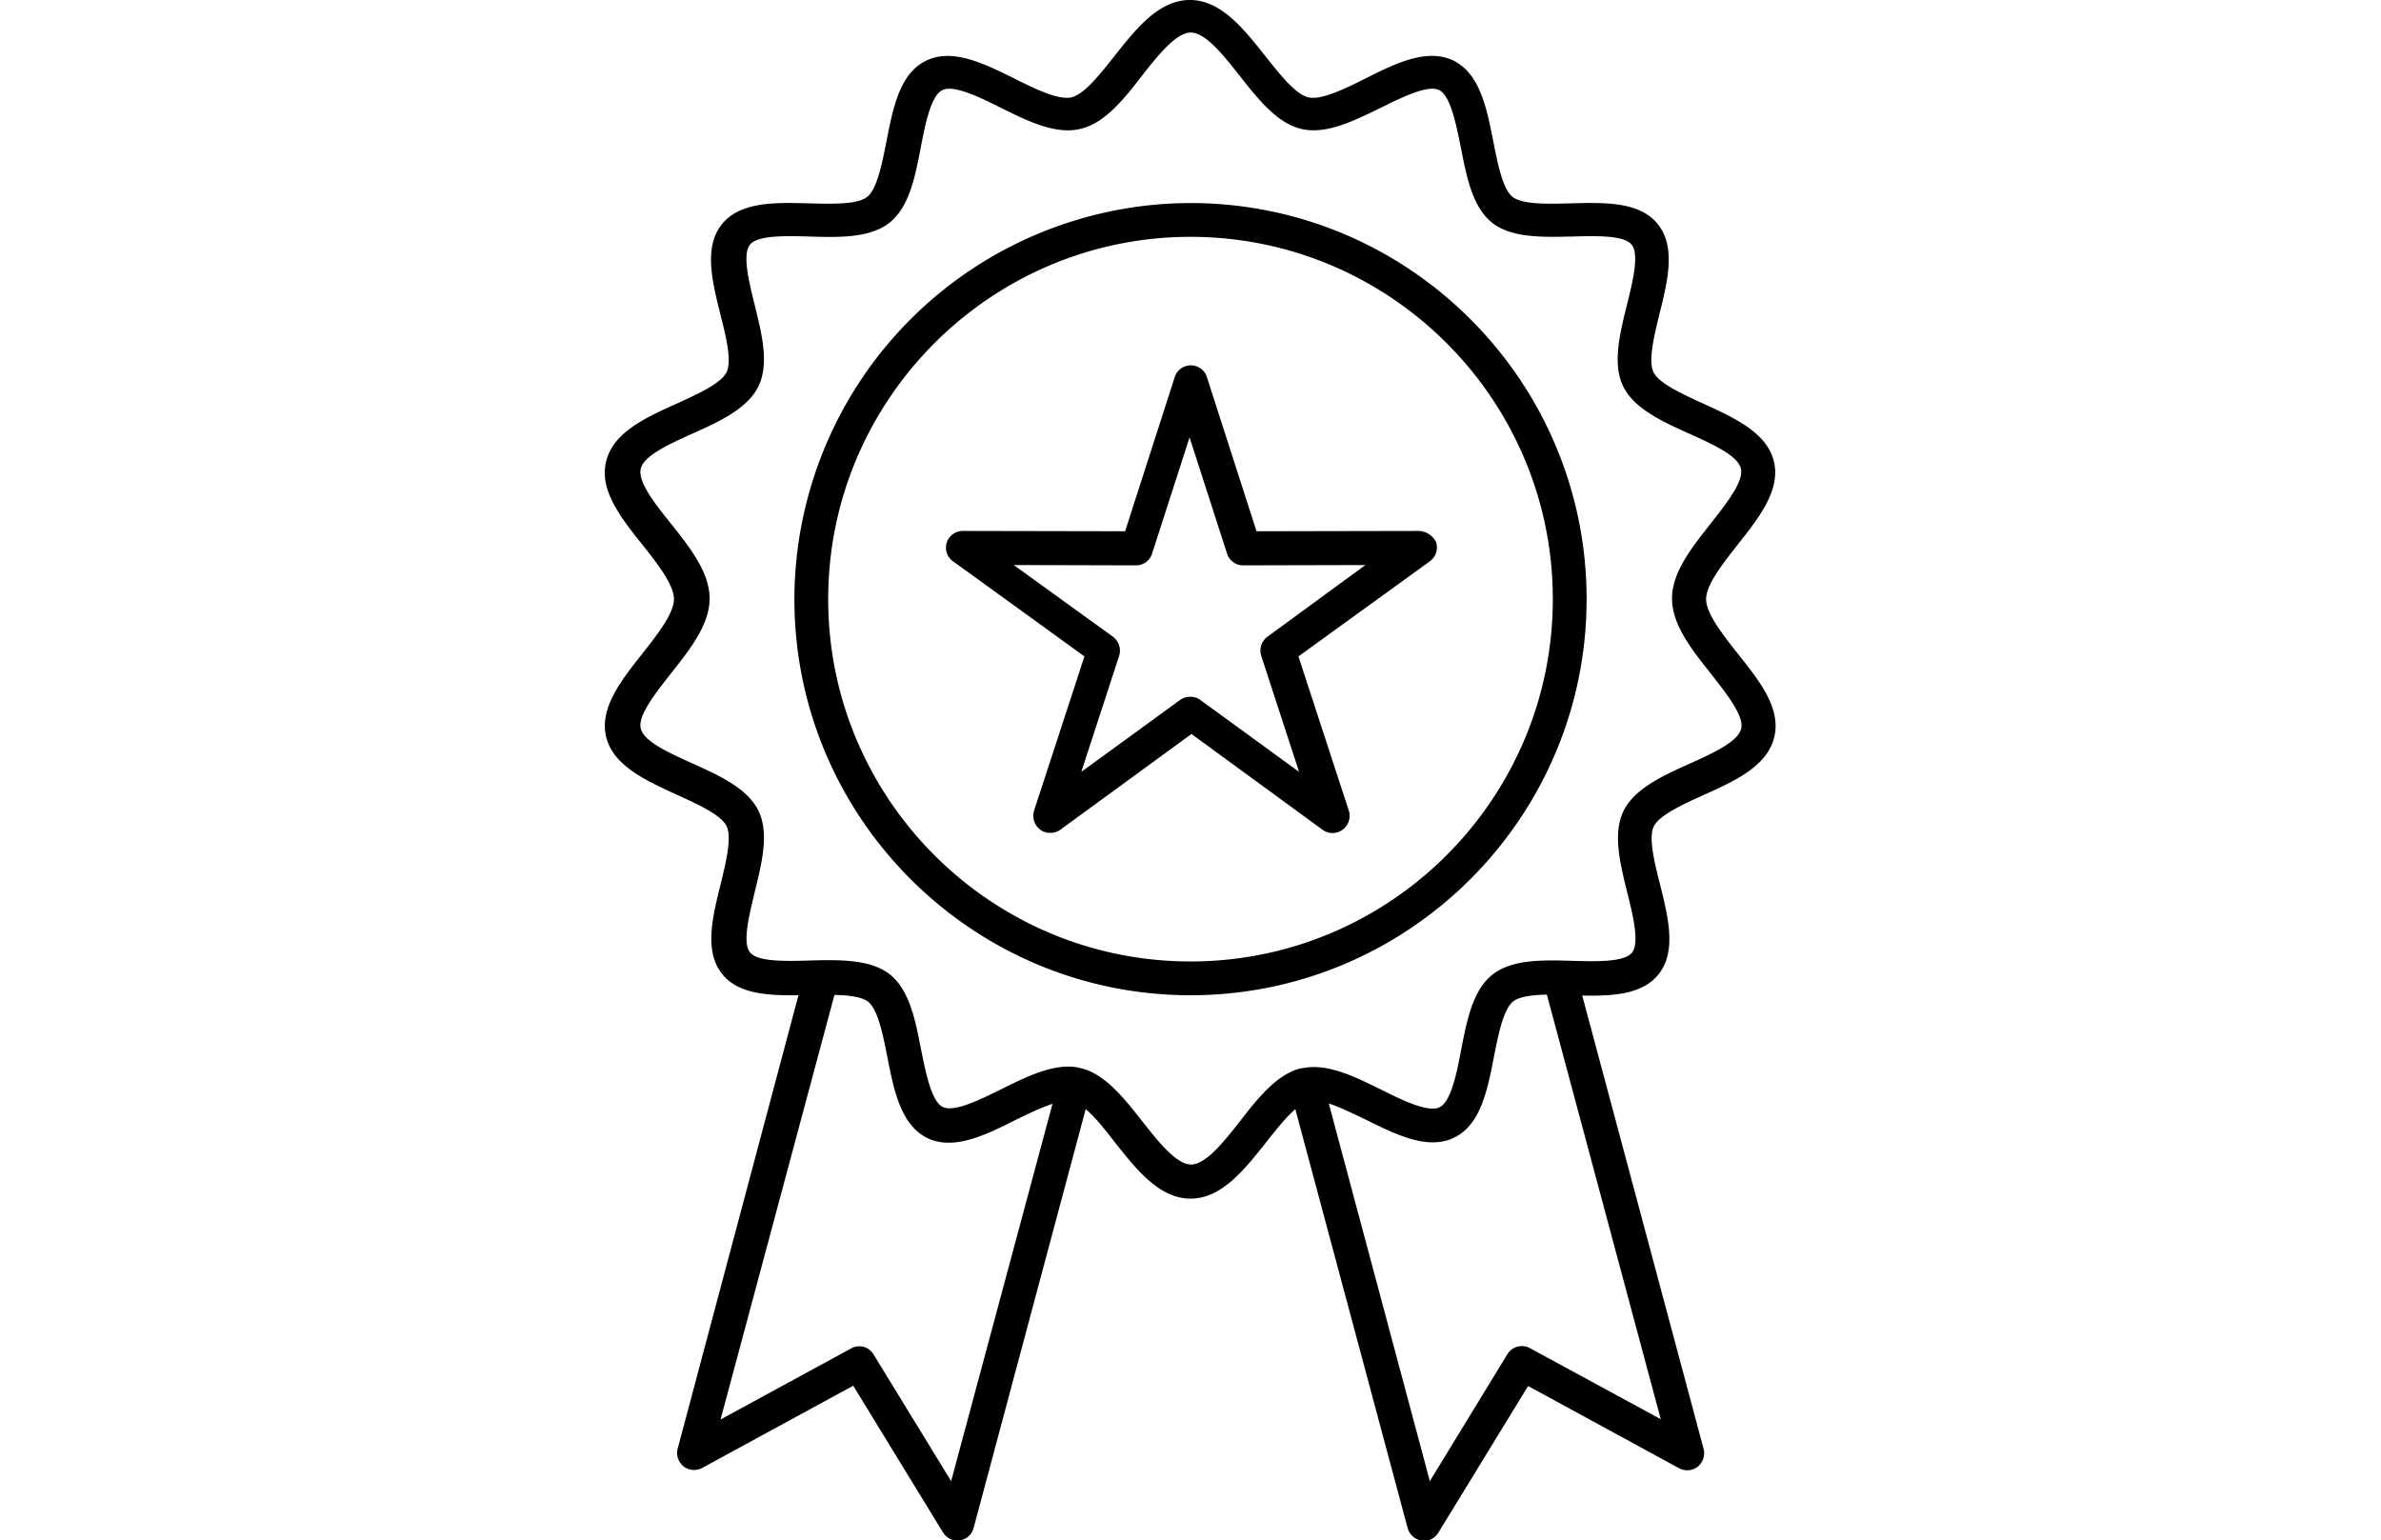
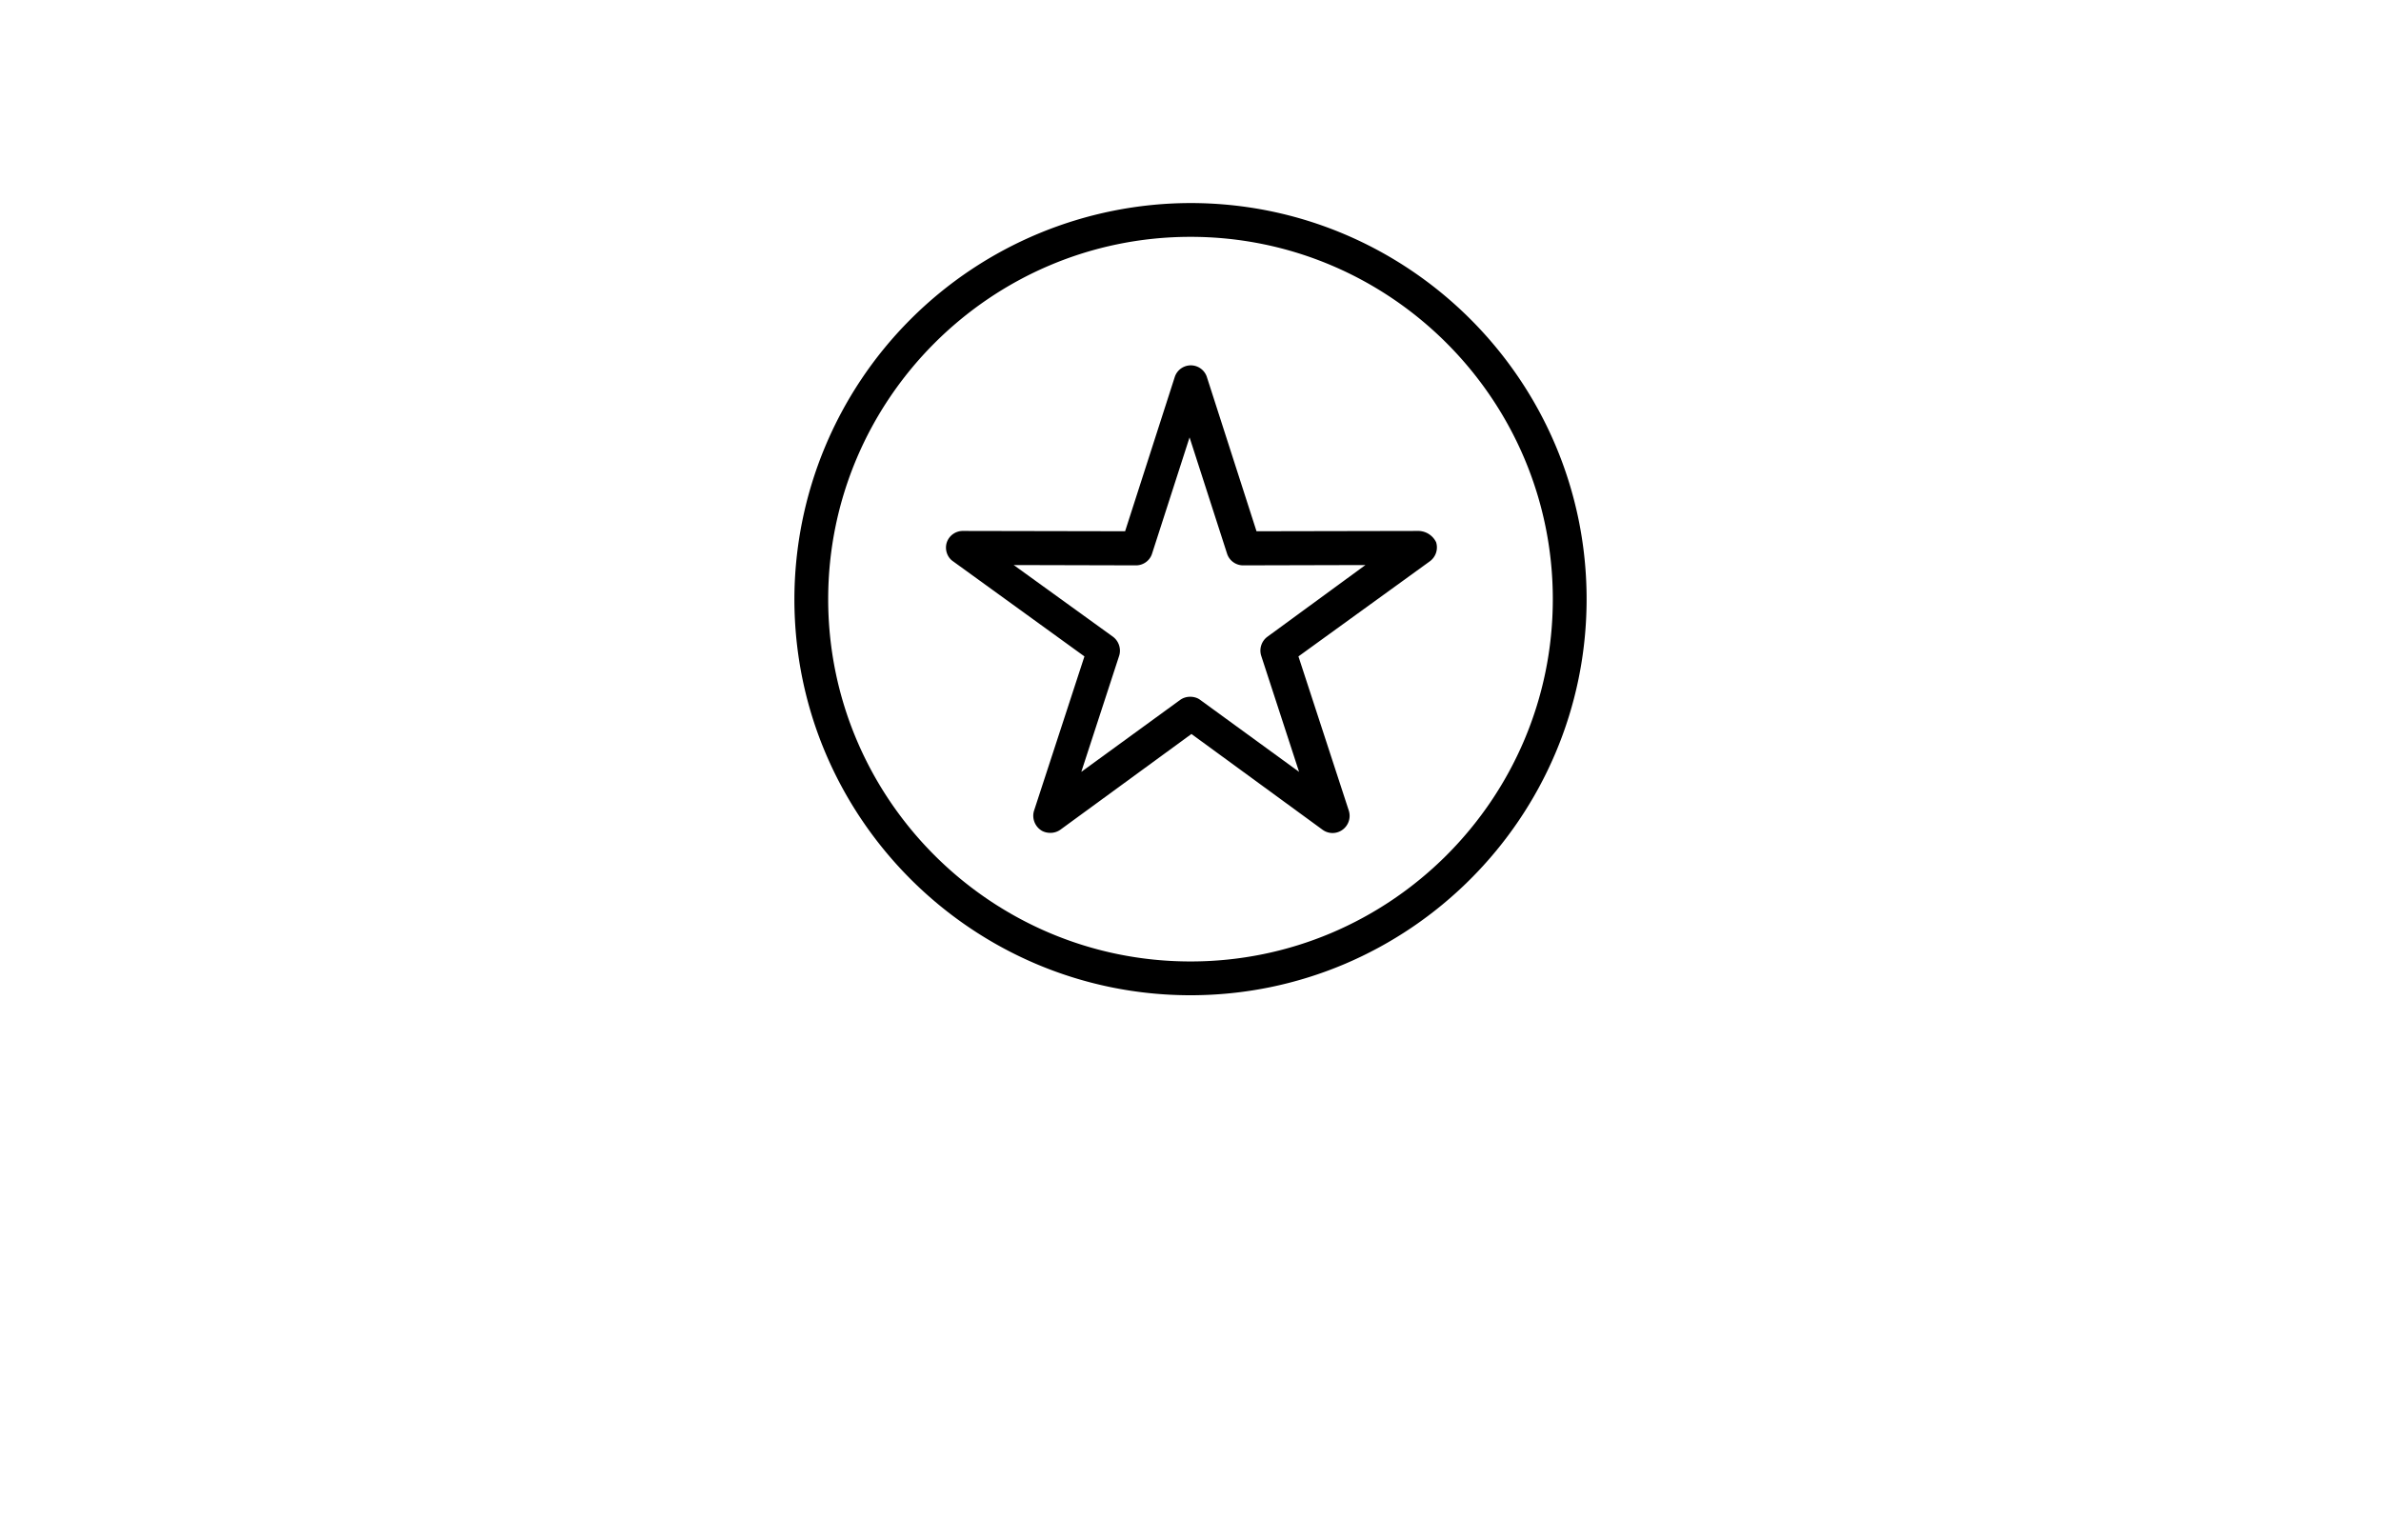
<svg xmlns="http://www.w3.org/2000/svg" xml:space="preserve" id="Calque_1" x="0" y="0" version="1.1" viewBox="0 0 761 492.3">
  <style>.st0{fill-rule:evenodd;clip-rule:evenodd}</style>
  <path d="M380.5 64.9a126.8 126.8 0 0 0-126.6 126.6c0 69.8 56.8 126.6 126.6 126.6s126.6-56.8 126.6-126.6S450.3 64.9 380.5 64.9zm0 242.4c-63.9 0-115.8-52-115.8-115.8s52-115.8 115.8-115.8c63.9 0 115.8 52 115.8 115.8s-51.9 115.8-115.8 115.8z" class="st0" />
-   <path d="M545.3 191.5c0-4.6 5.3-11.3 10-17.3 6.8-8.6 13.8-17.4 11.7-26.6-2.2-9.3-12.6-14-22.6-18.6-6.6-3-14.1-6.4-15.9-10-1.8-3.7.2-11.7 1.9-18.7 2.6-10.5 5.3-21.3-.5-28.6-5.8-7.3-17-7-27.9-6.7-7.2.2-15.4.4-18.6-2.1-3.1-2.5-4.7-10.5-6.1-17.6-2.1-10.7-4.3-21.7-12.7-25.9-8.4-4.1-18.5.8-28.2 5.7-6.6 3.3-14.1 7-18.3 6-4.1-1-9.2-7.5-13.7-13.2-7-8.8-14.2-17.9-24.1-17.9-9.9 0-17.1 9.1-24.1 17.9-4.5 5.7-9.6 12.2-13.7 13.2-4.2 1-11.7-2.7-18.3-6-9.7-4.8-19.8-9.8-28.2-5.7-8.5 4.1-10.6 15.2-12.7 25.9-1.4 7.1-3 15.1-6.1 17.6-3.1 2.5-11.3 2.3-18.6 2.1-10.8-.3-22-.6-27.9 6.7-5.8 7.3-3.1 18.1-.5 28.6 1.8 7.1 3.8 15.1 2 18.7-1.8 3.6-9.3 7-15.9 10-10 4.5-20.4 9.2-22.6 18.6-2.2 9.2 4.9 18.1 11.7 26.6 4.7 5.9 10 12.7 10 17.3 0 4.6-5.3 11.3-10 17.3-6.8 8.6-13.8 17.4-11.7 26.6 2.2 9.3 12.6 14 22.6 18.6 6.6 3 14.1 6.4 15.9 10 1.8 3.7-.2 11.7-1.9 18.7-2.6 10.5-5.3 21.3.5 28.6 5.2 6.5 14.7 6.9 24.4 6.8L216.6 463c-.6 2.1.2 4.3 1.9 5.7 1.7 1.3 4 1.5 5.9.5l48.3-26.3 28.7 46.9c1 1.6 2.7 2.6 4.6 2.6l.8-.1a5.3 5.3 0 0 0 4.4-4L347 354.5c3.1 2.6 6.4 6.8 9.4 10.7 7 8.8 14.2 17.9 24.1 17.9 9.9 0 17.1-9.1 24.1-17.9 3-3.8 6.3-8 9.4-10.7l35.9 133.9a5.6 5.6 0 0 0 4.4 4l.8.1c1.9 0 3.6-1 4.6-2.6l28.7-46.9 48.3 26.3c1.9 1 4.2.8 5.9-.5a5.6 5.6 0 0 0 1.9-5.7l-38.8-144.9c9.7.2 19.2-.3 24.4-6.8 5.8-7.3 3.1-18.1.5-28.6-1.8-7.1-3.8-15.1-2-18.7 1.8-3.6 9.3-7 15.9-10 10-4.5 20.4-9.2 22.6-18.6 2.2-9.2-4.9-18.1-11.7-26.6-4.8-6.1-10.1-12.8-10.1-17.4zM304 473.4l-24.8-40.5a5.3 5.3 0 0 0-7.2-1.9l-41.7 22.7L266.7 318c4.6.1 8.8.6 10.8 2.2 3.1 2.5 4.7 10.5 6.1 17.6 2.1 10.7 4.3 21.7 12.7 25.9 8.4 4.1 18.5-.8 28.2-5.7 3.9-1.9 8.2-4 11.9-5.2L304 473.4zm185-42.5a5.4 5.4 0 0 0-7.2 1.9L457 473.4l-32.3-120.7c3.7 1.2 7.9 3.3 11.9 5.2 9.7 4.8 19.8 9.8 28.2 5.7 8.5-4.2 10.6-15.2 12.7-25.9 1.4-7.1 3-15.1 6.1-17.6 2-1.6 6.2-2.1 10.8-2.2l36.4 135.7-41.8-22.7zm67.5-198c-1 4.2-9.2 7.9-16.5 11.2-8.7 3.9-17.6 8-21.1 15.1-3.5 7.2-1.1 16.8 1.2 26.1 1.8 7.2 4 16.1 1.5 19.2-2.5 3.1-11.7 2.8-19.1 2.6-9.5-.3-19.4-.5-25.6 4.5-6.2 5-8.1 14.6-9.9 24-1.4 7.3-3.2 16.5-6.9 18.3-3.6 1.8-12-2.3-18.6-5.6-8.3-4.1-16.8-8.3-24.5-7l-.8.1h-.2c-7.8 1.8-13.9 9.5-19.7 17-5.1 6.5-10.9 13.8-15.6 13.8-4.7 0-10.5-7.3-15.6-13.8-5.9-7.5-12-15.2-19.7-17l-.5-.1-.3-.1c-1-.2-2.1-.3-3.1-.3-6.9 0-14.4 3.7-21.6 7.3-6.7 3.3-15 7.4-18.6 5.6-3.6-1.8-5.4-10.9-6.9-18.3-1.8-9.3-3.7-19-9.9-24-5.4-4.3-13.6-4.7-21.9-4.6h-.1l-3.7.1c-7.4.2-16.6.5-19.1-2.6s-.2-12 1.5-19.2c2.3-9.3 4.7-18.9 1.2-26.1-3.5-7.1-12.4-11.2-21.1-15.1-7.3-3.3-15.6-7-16.5-11.2-1-4.1 4.7-11.2 9.6-17.5 6.1-7.7 12.4-15.6 12.4-24s-6.3-16.3-12.4-24c-5-6.2-10.6-13.3-9.6-17.5 1-4.2 9.2-7.9 16.5-11.2 8.7-3.9 17.6-8 21.1-15.1 3.5-7.2 1.1-16.8-1.2-26.1-1.8-7.2-4-16.1-1.5-19.2 2.5-3.1 11.7-2.8 19.1-2.6 9.5.3 19.4.5 25.6-4.5 6.2-5 8.1-14.6 9.9-24 1.4-7.3 3.2-16.5 6.9-18.3 3.6-1.8 12 2.3 18.6 5.6 8.6 4.3 17.6 8.7 25.5 6.8 7.8-1.8 13.9-9.5 19.7-17 5.1-6.5 10.9-13.8 15.6-13.8 4.7 0 10.5 7.3 15.6 13.8 5.9 7.5 12 15.2 19.7 17 7.9 1.9 16.9-2.6 25.5-6.8 6.7-3.3 15-7.4 18.6-5.6 3.6 1.8 5.4 10.9 6.9 18.3 1.8 9.3 3.7 19 9.9 24s16.1 4.7 25.6 4.5c7.4-.2 16.6-.5 19.1 2.6s.3 12-1.5 19.2c-2.3 9.3-4.7 18.9-1.2 26.1 3.5 7.1 12.4 11.2 21.1 15.1 7.3 3.3 15.6 7 16.5 11.2 1 4.1-4.7 11.2-9.6 17.5-6.1 7.7-12.4 15.6-12.4 24s6.3 16.3 12.4 24c5 6.4 10.7 13.5 9.7 17.6z" class="st0" />
  <path d="m453.5 169.7-51.9.1-15.9-49.4a5.4 5.4 0 0 0-10.2 0l-15.9 49.4-51.9-.1a5.4 5.4 0 0 0-5.1 3.7c-.7 2.2.1 4.7 2 6l42 30.4-16.1 49.3c-.7 2.2.1 4.7 2 6.1.9.7 2.1 1 3.2 1s2.2-.3 3.2-1l41.9-30.6 41.9 30.6a5.4 5.4 0 0 0 6.4 0 5.5 5.5 0 0 0 2-6.1L415 209.8l42-30.4a5.5 5.5 0 0 0 2-6.1 6.4 6.4 0 0 0-5.5-3.6zm-48.4 33.8a5.5 5.5 0 0 0-2 6.1l12.1 37.1-31.6-23c-.9-.7-2.1-1-3.2-1s-2.2.3-3.2 1l-31.6 23 12.1-37.1c.7-2.2-.1-4.7-2-6.1L324 180.6l39.1.1c2.3 0 4.4-1.5 5.1-3.7l12-37.2 12 37.2a5.4 5.4 0 0 0 5.1 3.7l39.1-.1-31.3 22.9z" class="st0" />
</svg>